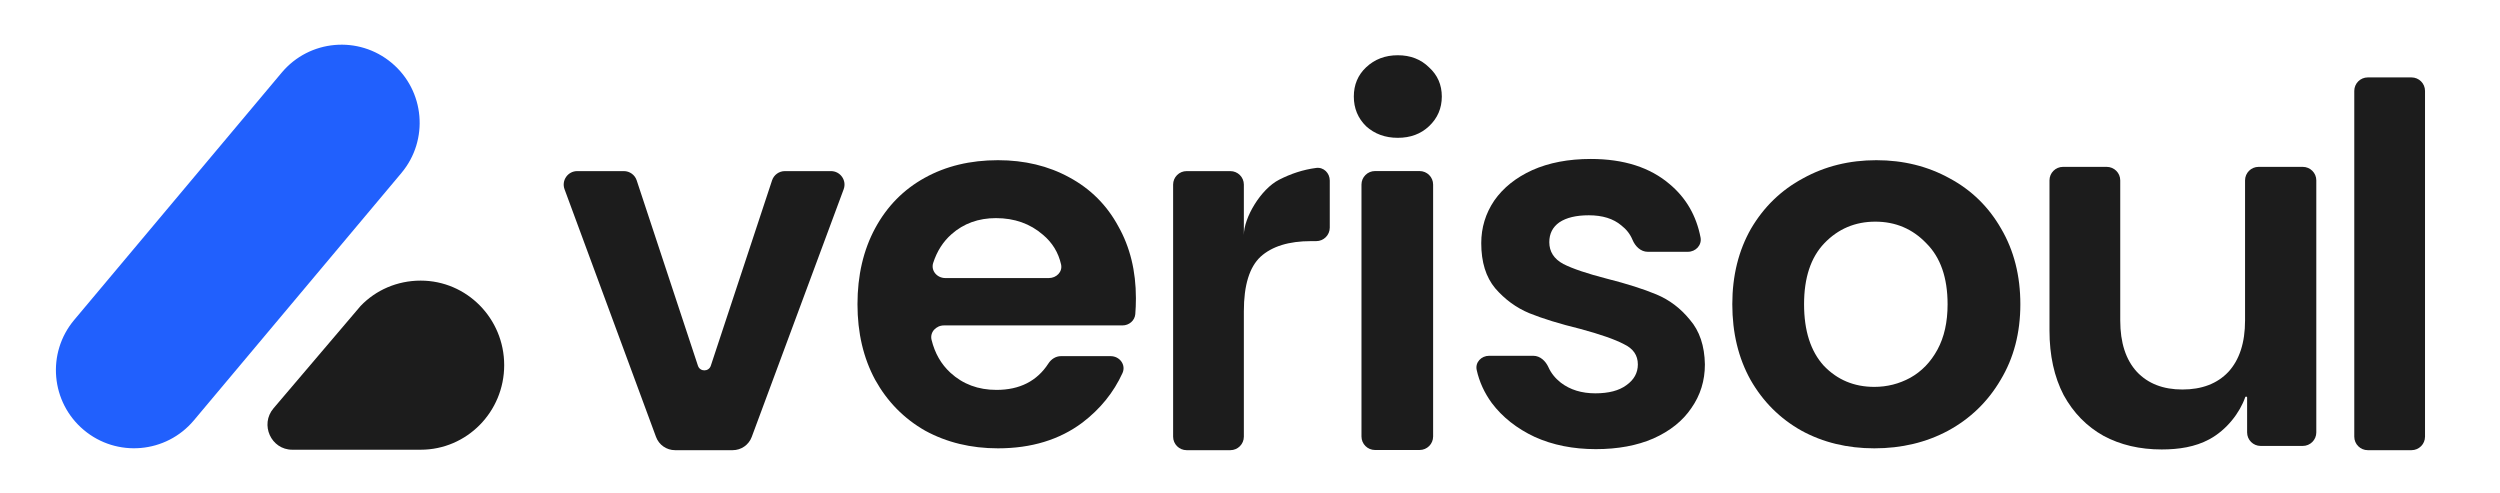
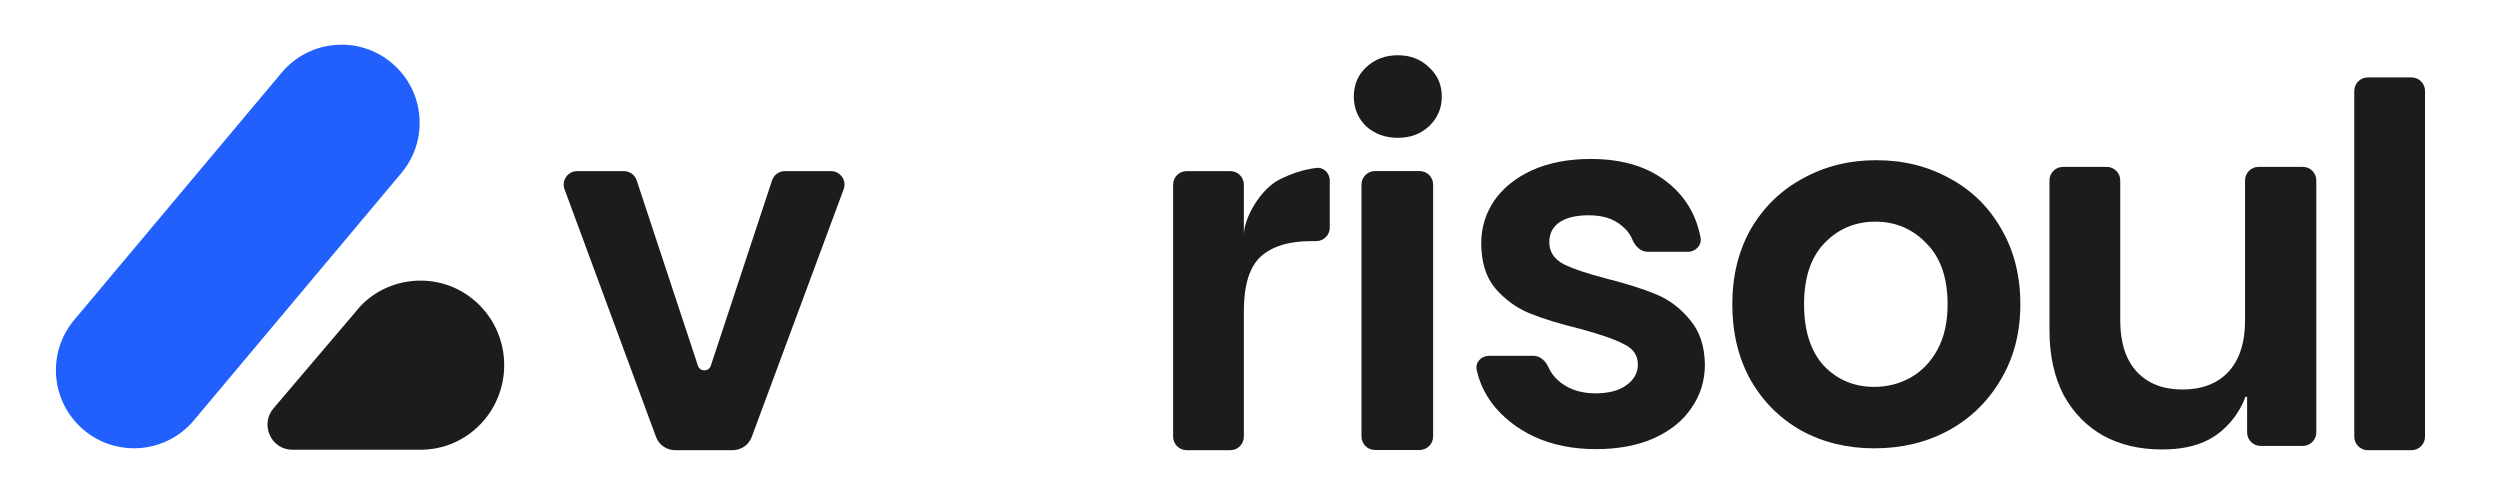
<svg xmlns="http://www.w3.org/2000/svg" width="142" height="28" viewBox="0 0 142 28" fill="none">
  <path d="M22.799 9.827C24.374 7.95 24.129 5.151 22.252 3.576C20.375 2.001 17.577 2.246 16.002 4.123L4.214 18.173C2.639 20.05 2.883 22.849 4.761 24.424C6.638 25.999 9.436 25.754 11.011 23.877L22.799 9.827Z" fill="#2160FD" />
  <path fill-rule="evenodd" clip-rule="evenodd" d="M23.85 25.544C23.865 25.544 23.881 25.544 23.896 25.544C26.515 25.544 28.638 23.394 28.638 20.741C28.638 18.089 26.515 15.939 23.896 15.939C22.559 15.939 21.342 16.478 20.48 17.381L15.536 23.192C14.751 24.114 15.398 25.544 16.6 25.544H23.85Z" fill="#1C1C1C" />
  <path d="M79.396 7.828C78.679 7.828 78.078 7.609 77.594 7.17C77.129 6.713 76.897 6.15 76.897 5.483C76.897 4.816 77.129 4.263 77.594 3.824C78.078 3.366 78.679 3.138 79.396 3.138C80.112 3.138 80.703 3.366 81.168 3.824C81.653 4.263 81.895 4.816 81.895 5.483C81.895 6.15 81.653 6.713 81.168 7.17C80.703 7.609 80.112 7.828 79.396 7.828ZM80.632 9.716C81.057 9.716 81.401 10.059 81.401 10.482V24.794C81.401 25.217 81.057 25.56 80.632 25.56H78.102C77.677 25.56 77.332 25.217 77.332 24.794V10.482C77.332 10.059 77.677 9.716 78.102 9.716H80.632Z" fill="#1C1C1C" />
  <path d="M136.972 4.397C137.397 4.397 137.741 4.74 137.741 5.164V24.803C137.741 25.227 137.397 25.57 136.972 25.57H134.492C134.067 25.57 133.723 25.227 133.723 24.803V5.164C133.723 4.74 134.067 4.397 134.492 4.397H136.972Z" fill="#1C1C1C" />
  <path d="M130.797 9.478C131.222 9.478 131.566 9.821 131.566 10.244V24.562C131.566 24.985 131.222 25.329 130.797 25.329H128.405C127.98 25.329 127.636 24.985 127.636 24.562V22.57C127.636 22.523 127.545 22.511 127.53 22.555C127.23 23.43 126.482 24.42 125.481 24.957C124.682 25.386 123.759 25.529 122.783 25.529C121.539 25.529 120.439 25.271 119.482 24.756C118.526 24.222 117.77 23.45 117.215 22.439C116.679 21.409 116.411 20.188 116.411 18.776V10.244C116.411 9.821 116.755 9.478 117.18 9.478H119.661C120.085 9.478 120.43 9.821 120.43 10.244V18.204C120.43 19.463 120.745 20.436 121.377 21.123C122.008 21.79 122.869 22.124 123.96 22.124C125.07 22.124 125.94 21.79 126.572 21.123C127.203 20.436 127.519 19.463 127.519 18.204V10.244C127.519 9.821 127.864 9.478 128.288 9.478H130.797Z" fill="#1C1C1C" />
  <path d="M106.461 25.465C104.93 25.465 103.552 25.132 102.328 24.464C101.103 23.777 100.137 22.814 99.429 21.574C98.74 20.334 98.395 18.904 98.395 17.282C98.395 15.661 98.75 14.23 99.457 12.99C100.185 11.751 101.17 10.797 102.414 10.129C103.658 9.442 105.045 9.099 106.576 9.099C108.107 9.099 109.494 9.442 110.738 10.129C111.982 10.797 112.957 11.751 113.666 12.99C114.393 14.23 114.756 15.661 114.756 17.282C114.756 18.904 114.383 20.334 113.637 21.574C112.91 22.814 111.915 23.777 110.652 24.464C109.408 25.132 108.011 25.465 106.461 25.465ZM106.461 21.975C107.188 21.975 107.867 21.803 108.499 21.46C109.15 21.097 109.666 20.563 110.049 19.857C110.432 19.152 110.623 18.293 110.623 17.282C110.623 15.775 110.221 14.621 109.417 13.82C108.633 13 107.667 12.59 106.519 12.59C105.37 12.59 104.404 13 103.619 13.82C102.854 14.621 102.471 15.775 102.471 17.282C102.471 18.789 102.845 19.953 103.591 20.773C104.356 21.574 105.313 21.975 106.461 21.975Z" fill="#1C1C1C" />
  <path d="M70.651 13.347C70.651 12.38 71.598 10.746 72.66 10.205C73.311 9.874 74.003 9.636 74.764 9.538C75.185 9.484 75.531 9.833 75.531 10.256V12.929C75.531 13.353 75.186 13.696 74.762 13.696H74.469C73.206 13.696 72.249 13.992 71.598 14.583C70.967 15.174 70.651 16.204 70.651 17.673V24.803C70.651 25.227 70.307 25.57 69.882 25.57H67.402C66.977 25.57 66.633 25.227 66.633 24.803V10.485C66.633 10.062 66.977 9.719 67.402 9.719H69.882C70.307 9.719 70.651 10.062 70.651 10.485V13.347Z" fill="#1C1C1C" />
-   <path d="M64.52 16.939C64.52 17.257 64.508 17.557 64.485 17.84C64.454 18.213 64.13 18.484 63.754 18.484H53.617C53.167 18.484 52.805 18.87 52.913 19.306C53.1 20.067 53.458 20.689 53.987 21.174C54.694 21.822 55.565 22.146 56.599 22.146C57.919 22.146 58.903 21.646 59.55 20.645C59.708 20.399 59.97 20.229 60.263 20.229H63.085C63.6 20.229 63.97 20.726 63.756 21.193C63.254 22.294 62.494 23.232 61.478 24.006C60.177 24.979 58.579 25.465 56.685 25.465C55.154 25.465 53.776 25.132 52.551 24.464C51.346 23.777 50.399 22.814 49.71 21.574C49.04 20.334 48.705 18.904 48.705 17.282C48.705 15.642 49.04 14.202 49.71 12.962C50.38 11.722 51.317 10.768 52.523 10.101C53.728 9.433 55.115 9.099 56.685 9.099C58.196 9.099 59.545 9.423 60.732 10.072C61.937 10.72 62.865 11.646 63.516 12.847C64.186 14.03 64.52 15.394 64.52 16.939ZM59.575 15.794C60.006 15.794 60.363 15.438 60.269 15.02C60.117 14.345 59.774 13.782 59.239 13.334C58.512 12.704 57.622 12.389 56.57 12.389C55.575 12.389 54.733 12.695 54.044 13.305C53.566 13.727 53.22 14.269 53.005 14.933C52.862 15.377 53.228 15.794 53.696 15.794H59.575Z" fill="#1C1C1C" />
  <path d="M39.643 20.774C39.759 21.125 40.258 21.125 40.374 20.774L43.853 10.245C43.957 9.931 44.251 9.719 44.583 9.719H47.199C47.734 9.719 48.106 10.251 47.92 10.751L42.698 24.819C42.531 25.27 42.099 25.57 41.616 25.57H38.345C37.861 25.57 37.429 25.27 37.262 24.817L32.066 10.75C31.881 10.25 32.252 9.719 32.787 9.719H35.434C35.766 9.719 36.06 9.931 36.164 10.245L39.643 20.774Z" fill="#1C1C1C" />
  <path d="M90.643 25.511C89.355 25.511 88.199 25.28 87.176 24.819C86.153 24.339 85.338 23.695 84.732 22.889C84.309 22.308 84.024 21.683 83.876 21.013C83.781 20.582 84.138 20.209 84.58 20.209H87.092C87.481 20.209 87.793 20.507 87.952 20.86C88.102 21.193 88.335 21.485 88.654 21.736C89.184 22.14 89.838 22.341 90.615 22.341C91.372 22.341 91.96 22.188 92.377 21.88C92.812 21.573 93.03 21.179 93.03 20.699C93.03 20.18 92.765 19.796 92.234 19.546C91.723 19.277 90.899 18.989 89.762 18.682C88.588 18.394 87.621 18.096 86.863 17.789C86.124 17.481 85.48 17.011 84.93 16.377C84.4 15.743 84.135 14.888 84.135 13.812C84.135 12.929 84.381 12.122 84.874 11.392C85.385 10.662 86.106 10.086 87.034 9.663C87.981 9.241 89.089 9.029 90.359 9.029C92.234 9.029 93.731 9.51 94.849 10.47C95.772 11.247 96.352 12.252 96.591 13.487C96.675 13.924 96.317 14.302 95.871 14.302H93.591C93.193 14.302 92.879 13.989 92.727 13.623C92.593 13.3 92.381 13.027 92.092 12.804C91.638 12.42 91.022 12.228 90.245 12.228C89.525 12.228 88.966 12.362 88.568 12.631C88.189 12.9 88 13.274 88 13.755C88 14.293 88.265 14.706 88.796 14.994C89.326 15.263 90.15 15.541 91.268 15.829C92.405 16.117 93.343 16.415 94.082 16.723C94.821 17.03 95.455 17.51 95.986 18.163C96.535 18.797 96.82 19.642 96.838 20.699C96.838 21.621 96.583 22.447 96.071 23.177C95.579 23.907 94.859 24.483 93.911 24.906C92.983 25.309 91.893 25.511 90.643 25.511Z" fill="#1C1C1C" />
</svg>